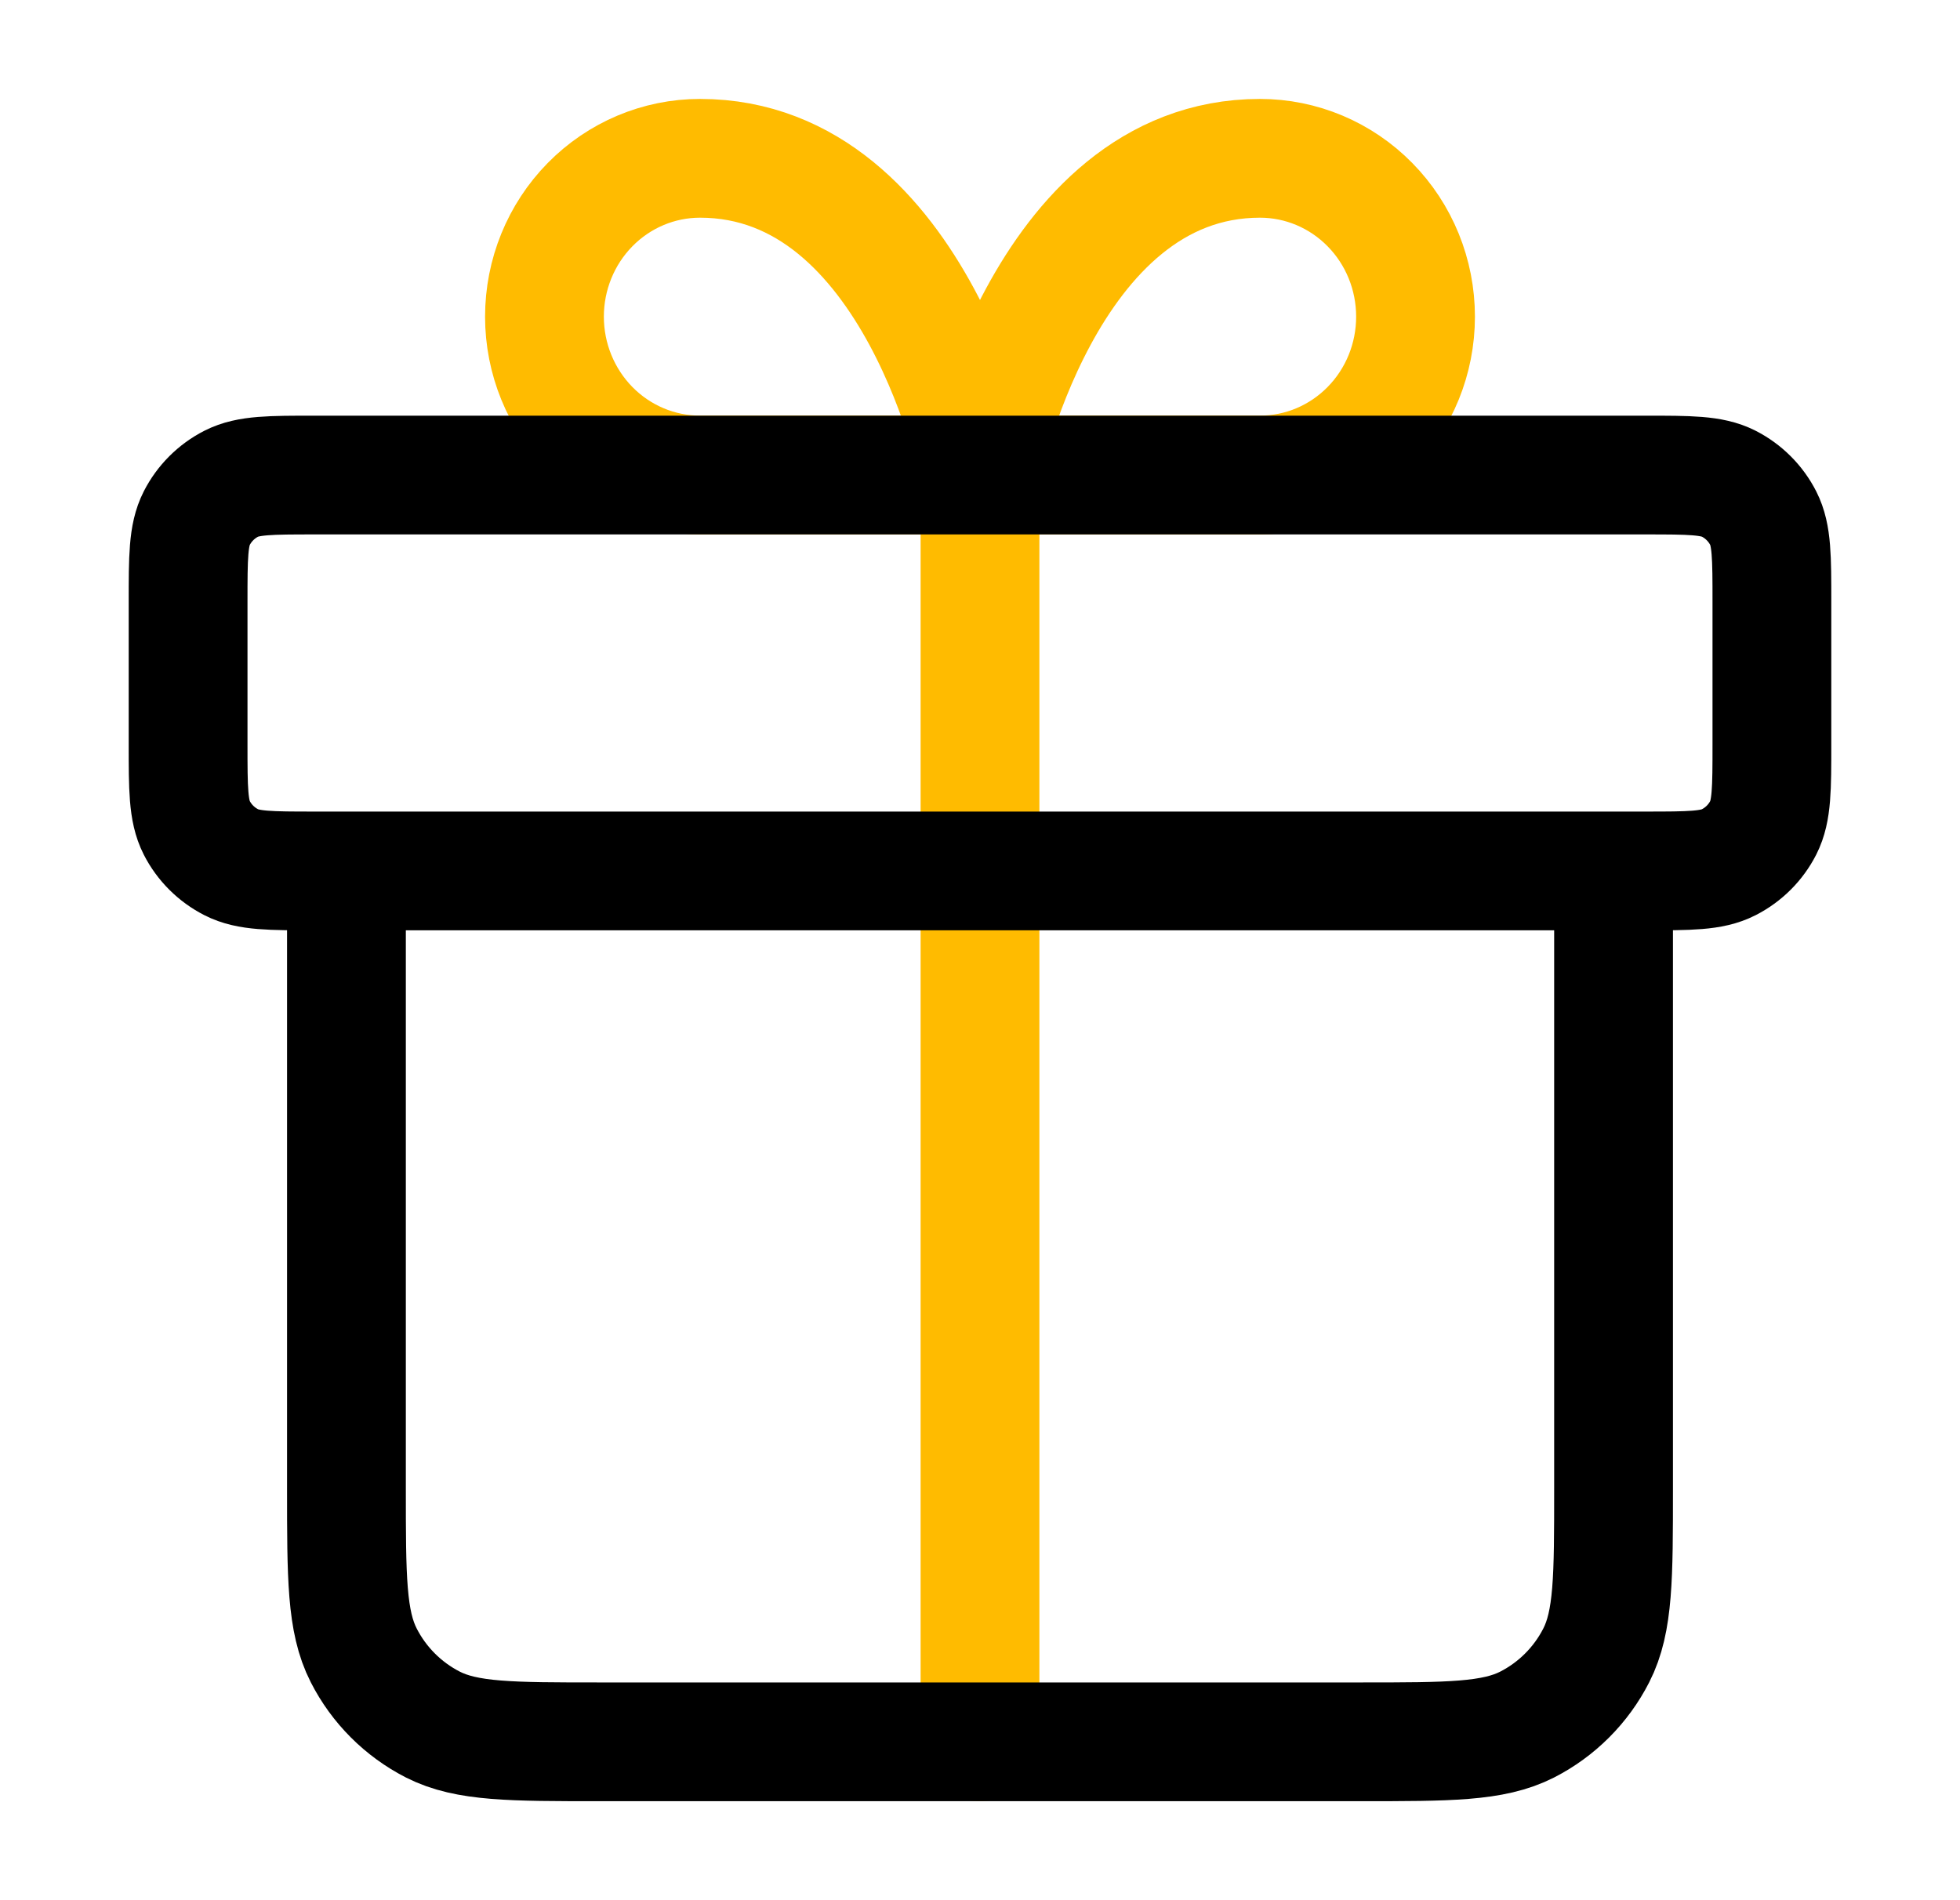
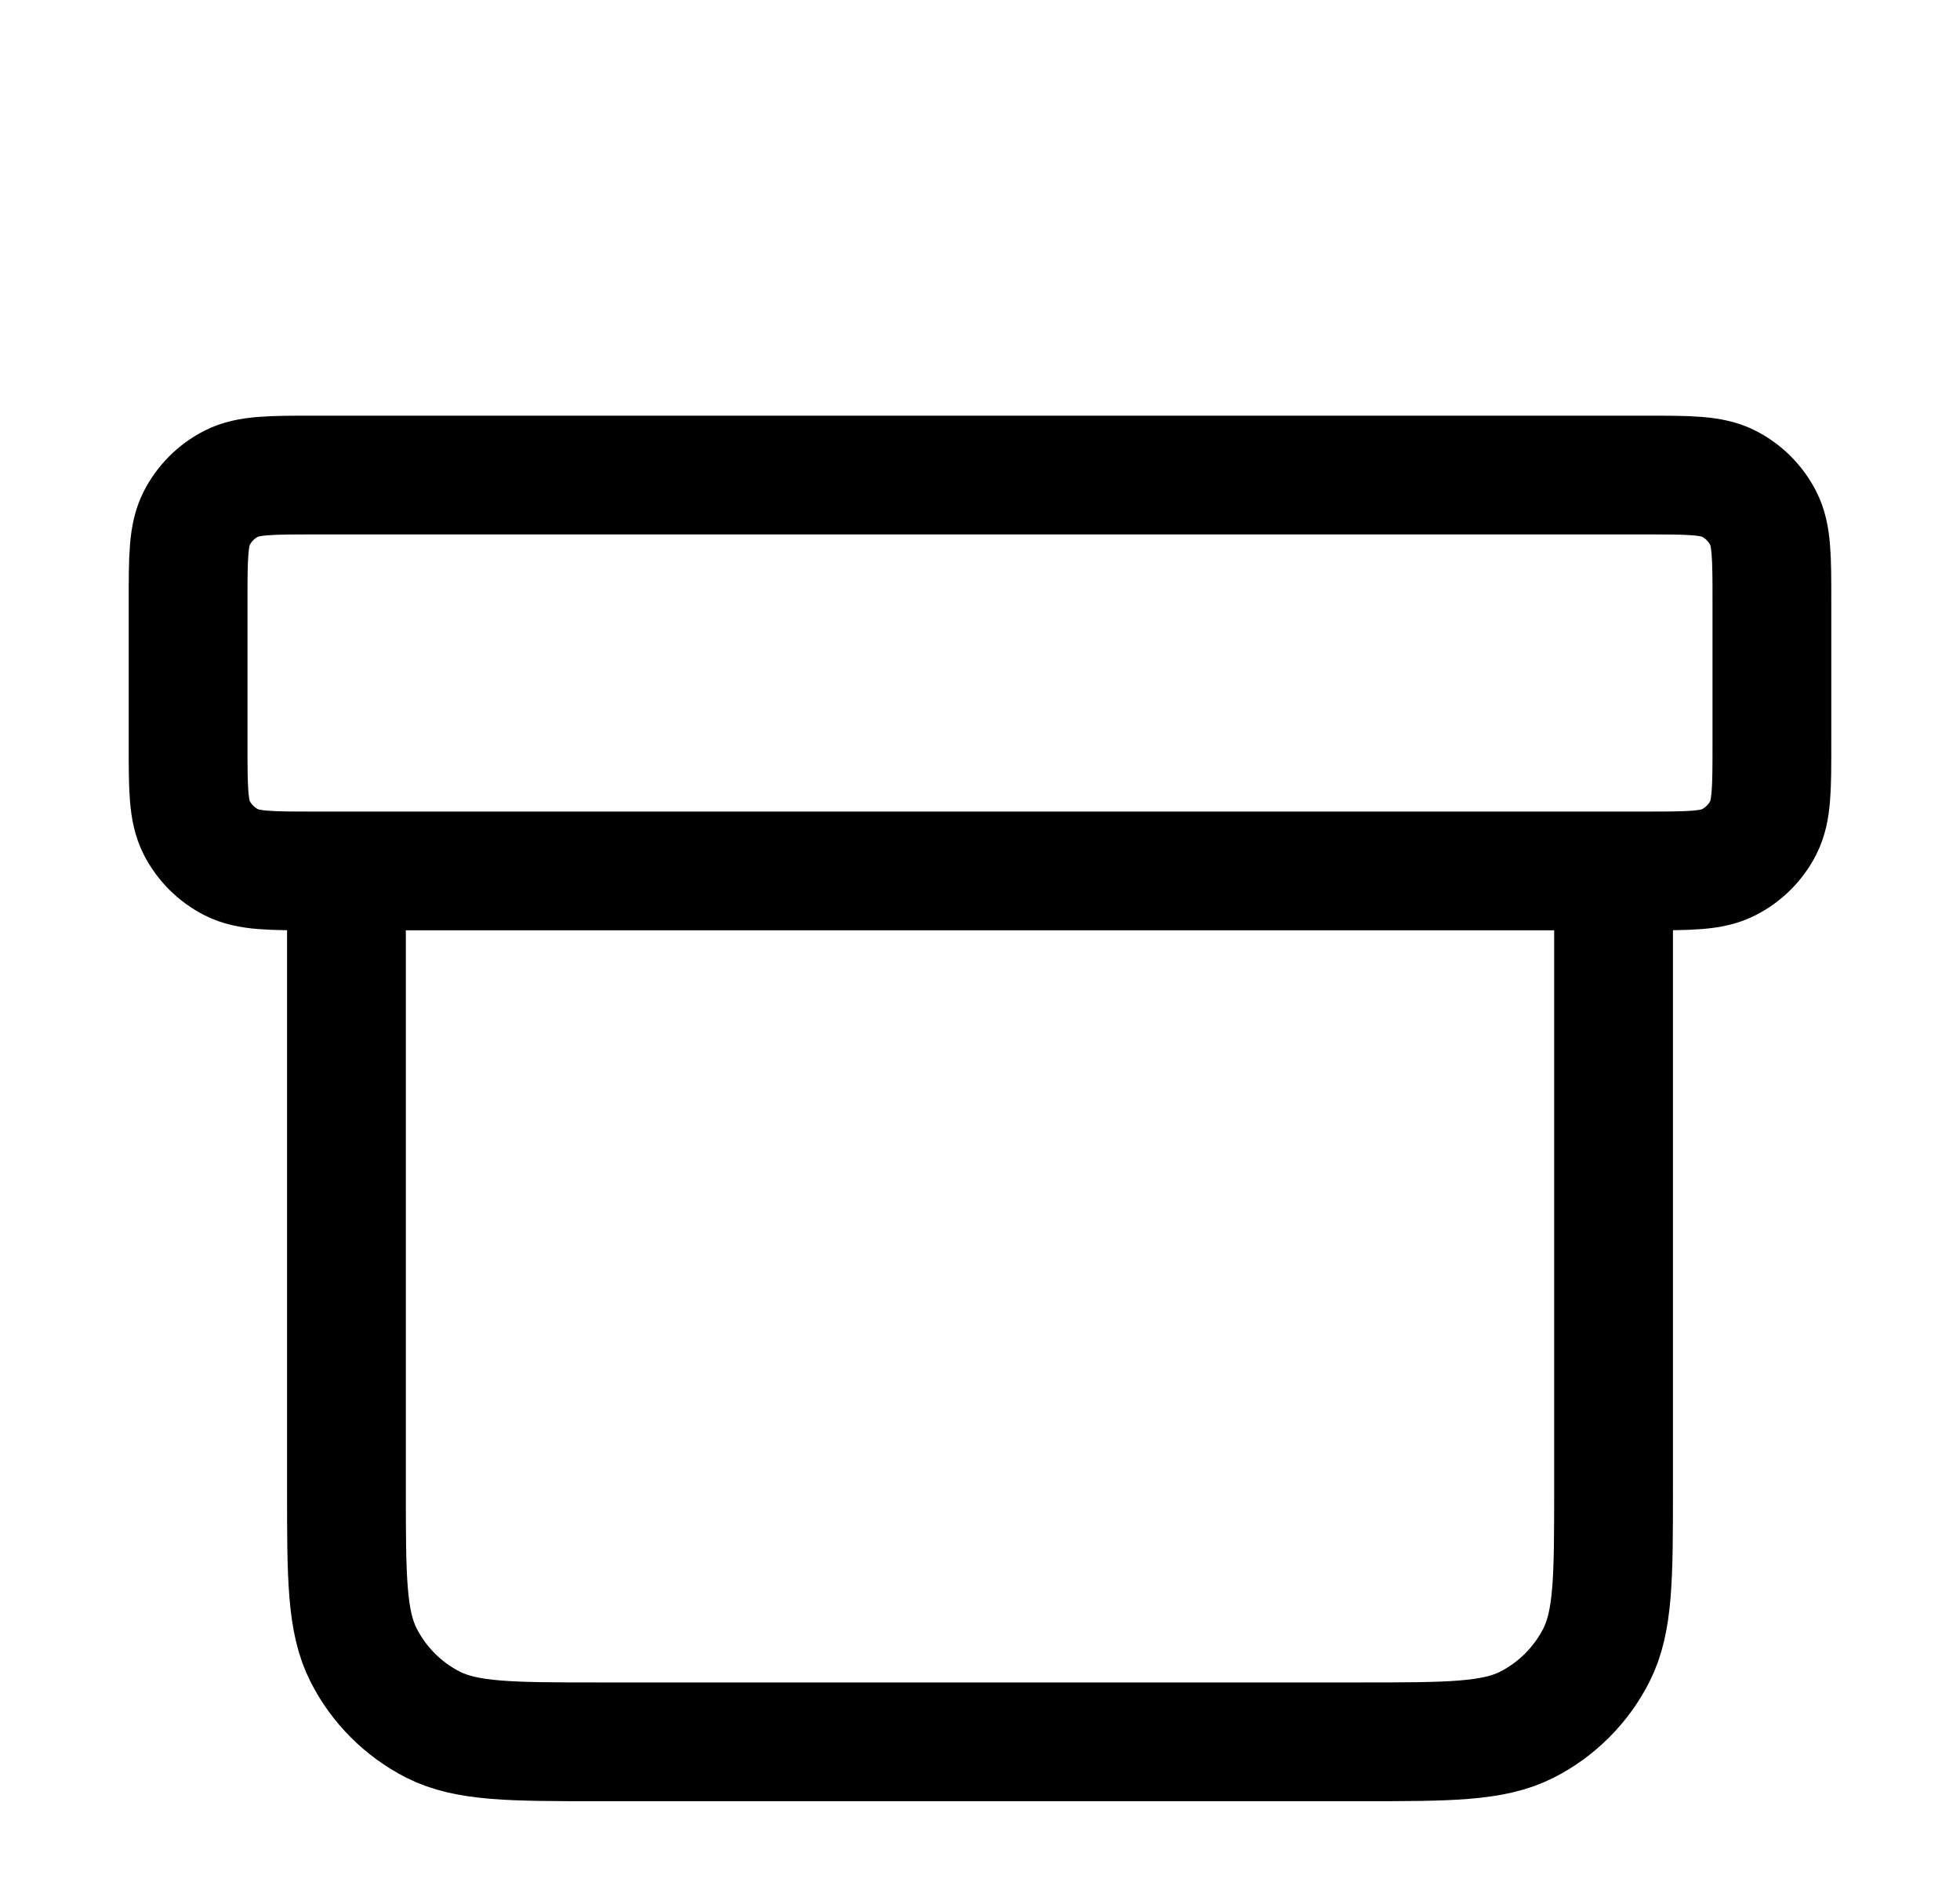
<svg xmlns="http://www.w3.org/2000/svg" width="33" height="32" viewBox="0 0 33 32" fill="none">
-   <path d="M16.5 7.999V29.333M16.5 7.999H11.786C11.091 7.999 10.425 7.718 9.934 7.218C9.443 6.718 9.167 6.04 9.167 5.333C9.167 4.625 9.443 3.947 9.934 3.447C10.425 2.947 11.091 2.666 11.786 2.666C15.453 2.666 16.5 7.999 16.5 7.999ZM16.5 7.999H21.214C21.909 7.999 22.575 7.718 23.066 7.218C23.558 6.718 23.833 6.04 23.833 5.333C23.833 4.625 23.558 3.947 23.066 3.447C22.575 2.947 21.909 2.666 21.214 2.666C17.548 2.666 16.5 7.999 16.5 7.999Z" stroke="#FFBB00" stroke-width="2" stroke-linecap="round" stroke-linejoin="round" />
  <path d="M27.167 14.667V25.067C27.167 26.56 27.167 27.307 26.876 27.877C26.62 28.379 26.212 28.787 25.711 29.043C25.14 29.333 24.394 29.333 22.9 29.333L10.1 29.333C8.607 29.333 7.86 29.333 7.289 29.043C6.788 28.787 6.38 28.379 6.124 27.877C5.833 27.307 5.833 26.56 5.833 25.067V14.667M3.167 10.133L3.167 12.533C3.167 13.28 3.167 13.653 3.312 13.939C3.44 14.19 3.644 14.393 3.895 14.521C4.18 14.667 4.553 14.667 5.3 14.667L27.7 14.667C28.447 14.667 28.82 14.667 29.105 14.521C29.356 14.393 29.56 14.19 29.688 13.939C29.833 13.653 29.833 13.28 29.833 12.533V10.133C29.833 9.387 29.833 9.013 29.688 8.728C29.56 8.477 29.356 8.273 29.105 8.145C28.82 8 28.447 8 27.7 8L5.3 8C4.553 8 4.18 8 3.895 8.145C3.644 8.273 3.44 8.477 3.312 8.728C3.167 9.013 3.167 9.387 3.167 10.133Z" stroke="black" stroke-width="2" stroke-linecap="round" stroke-linejoin="round" />
</svg>